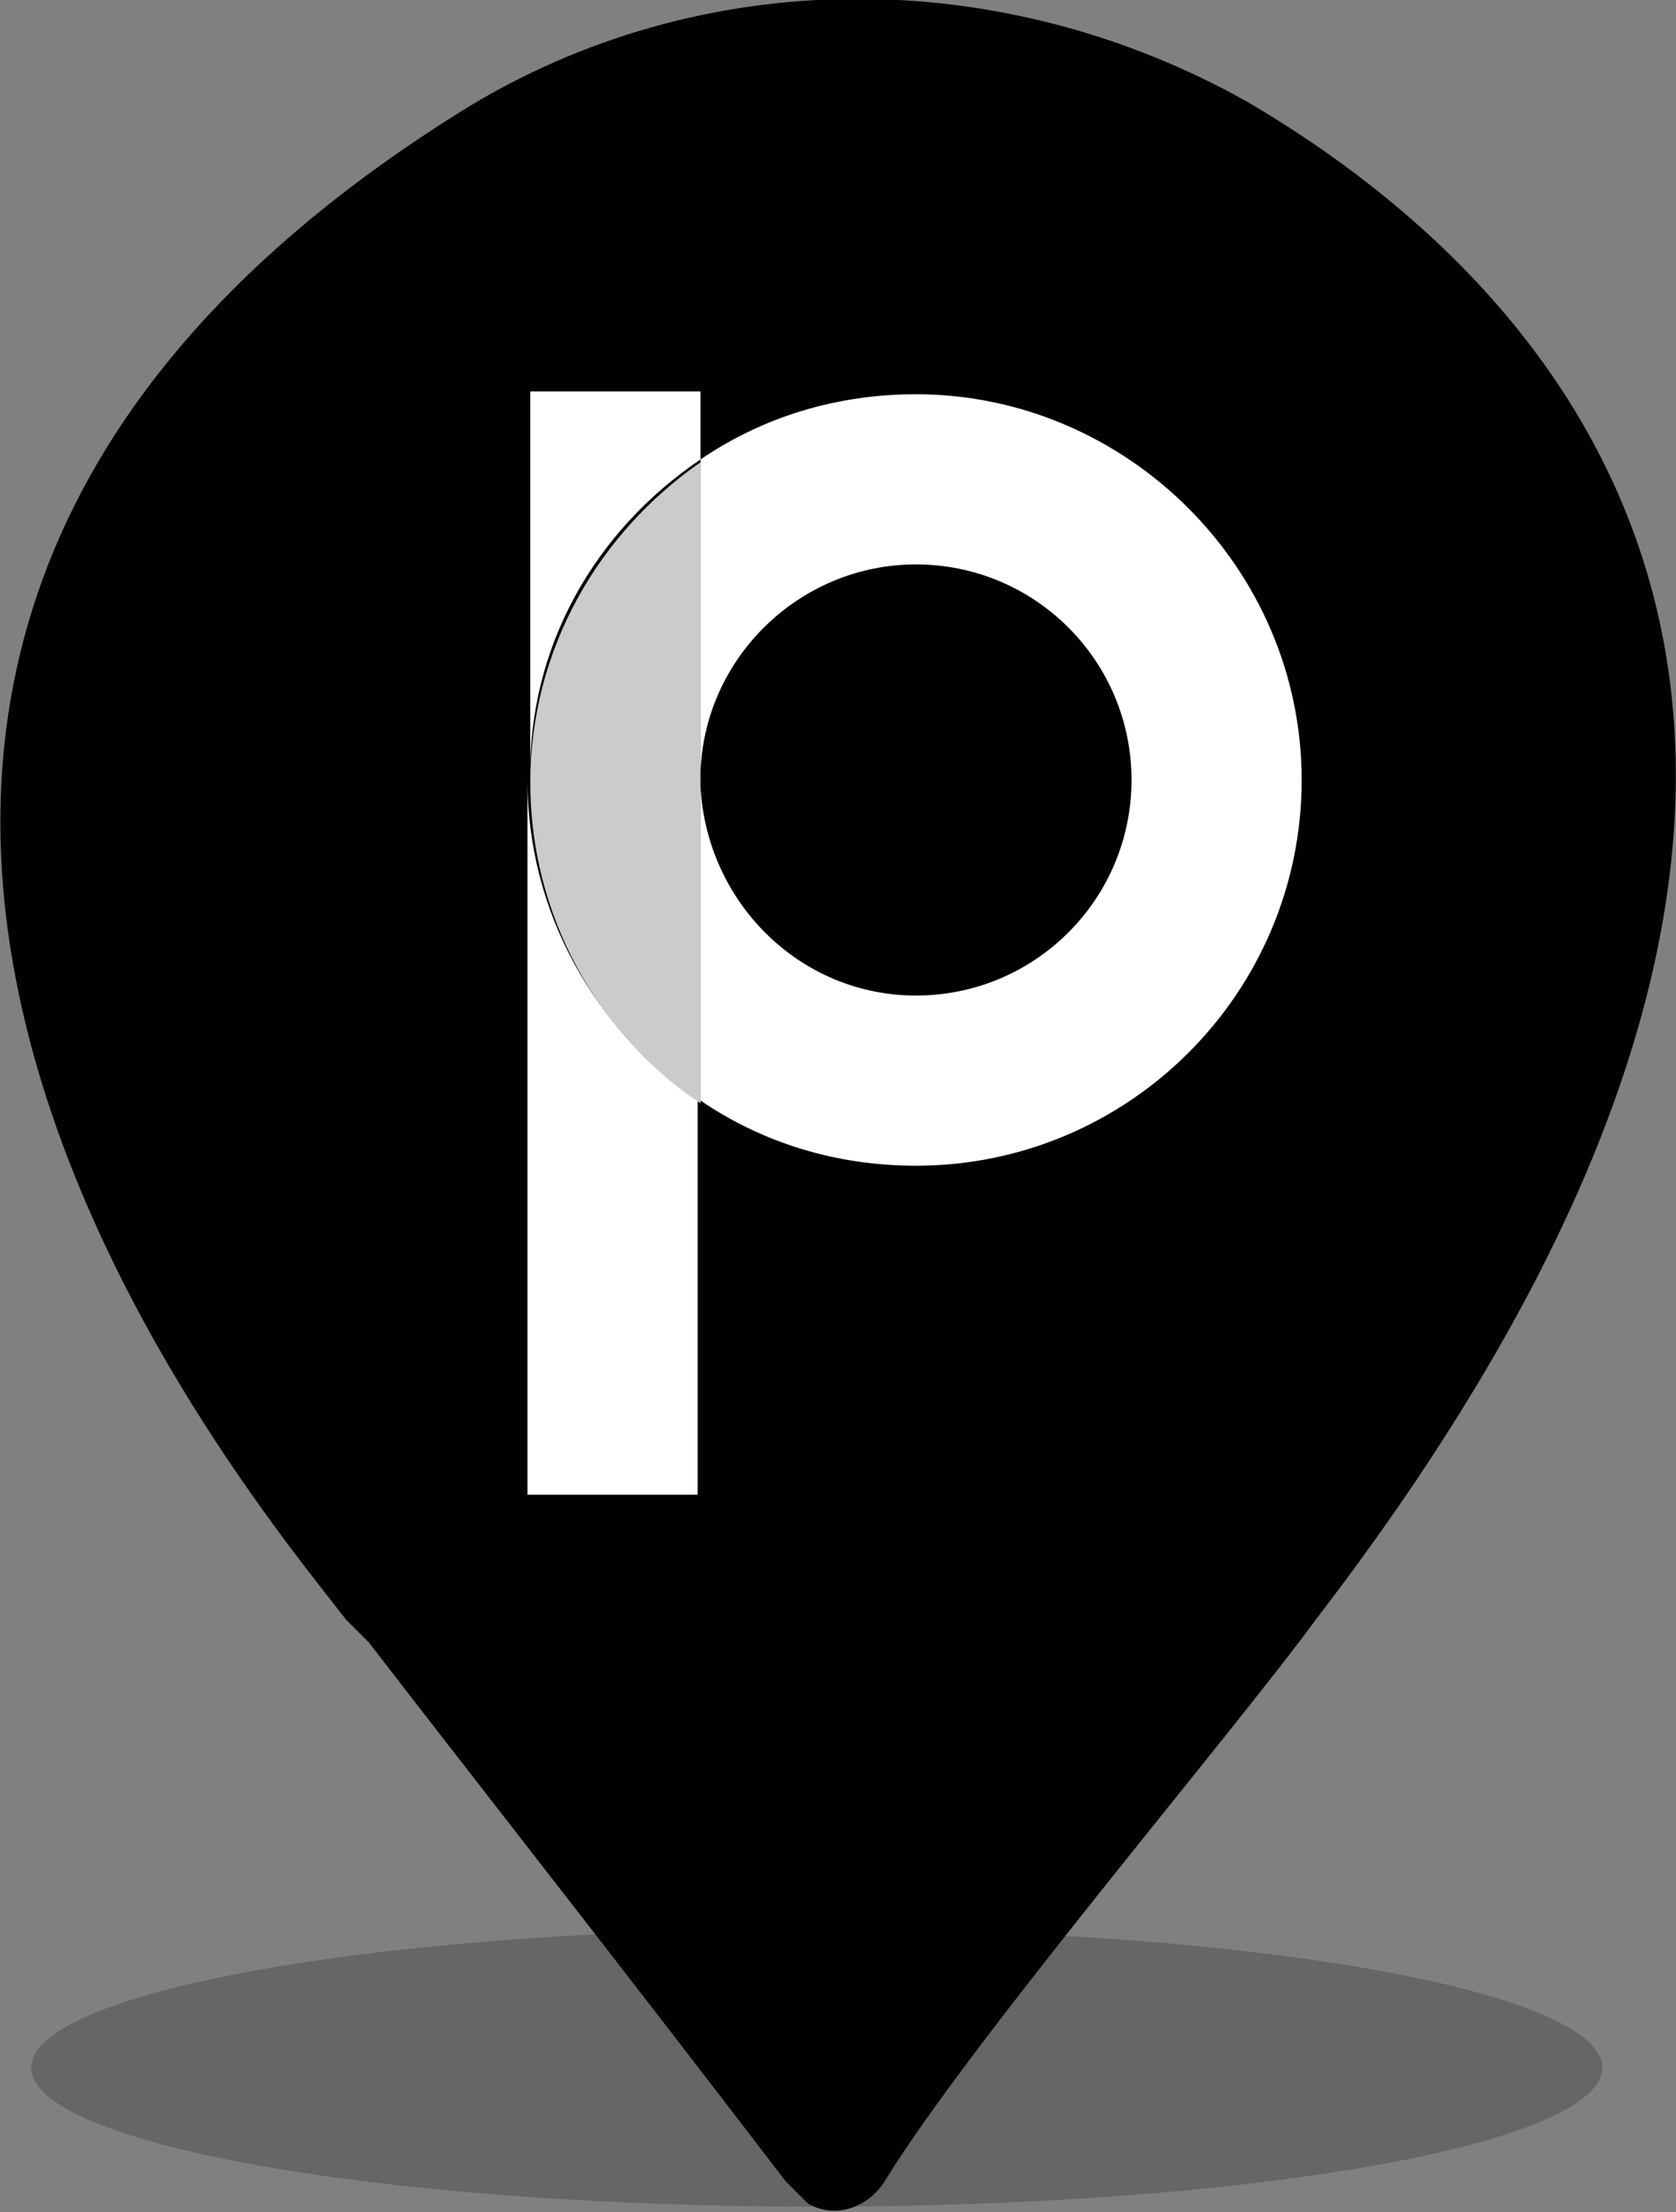
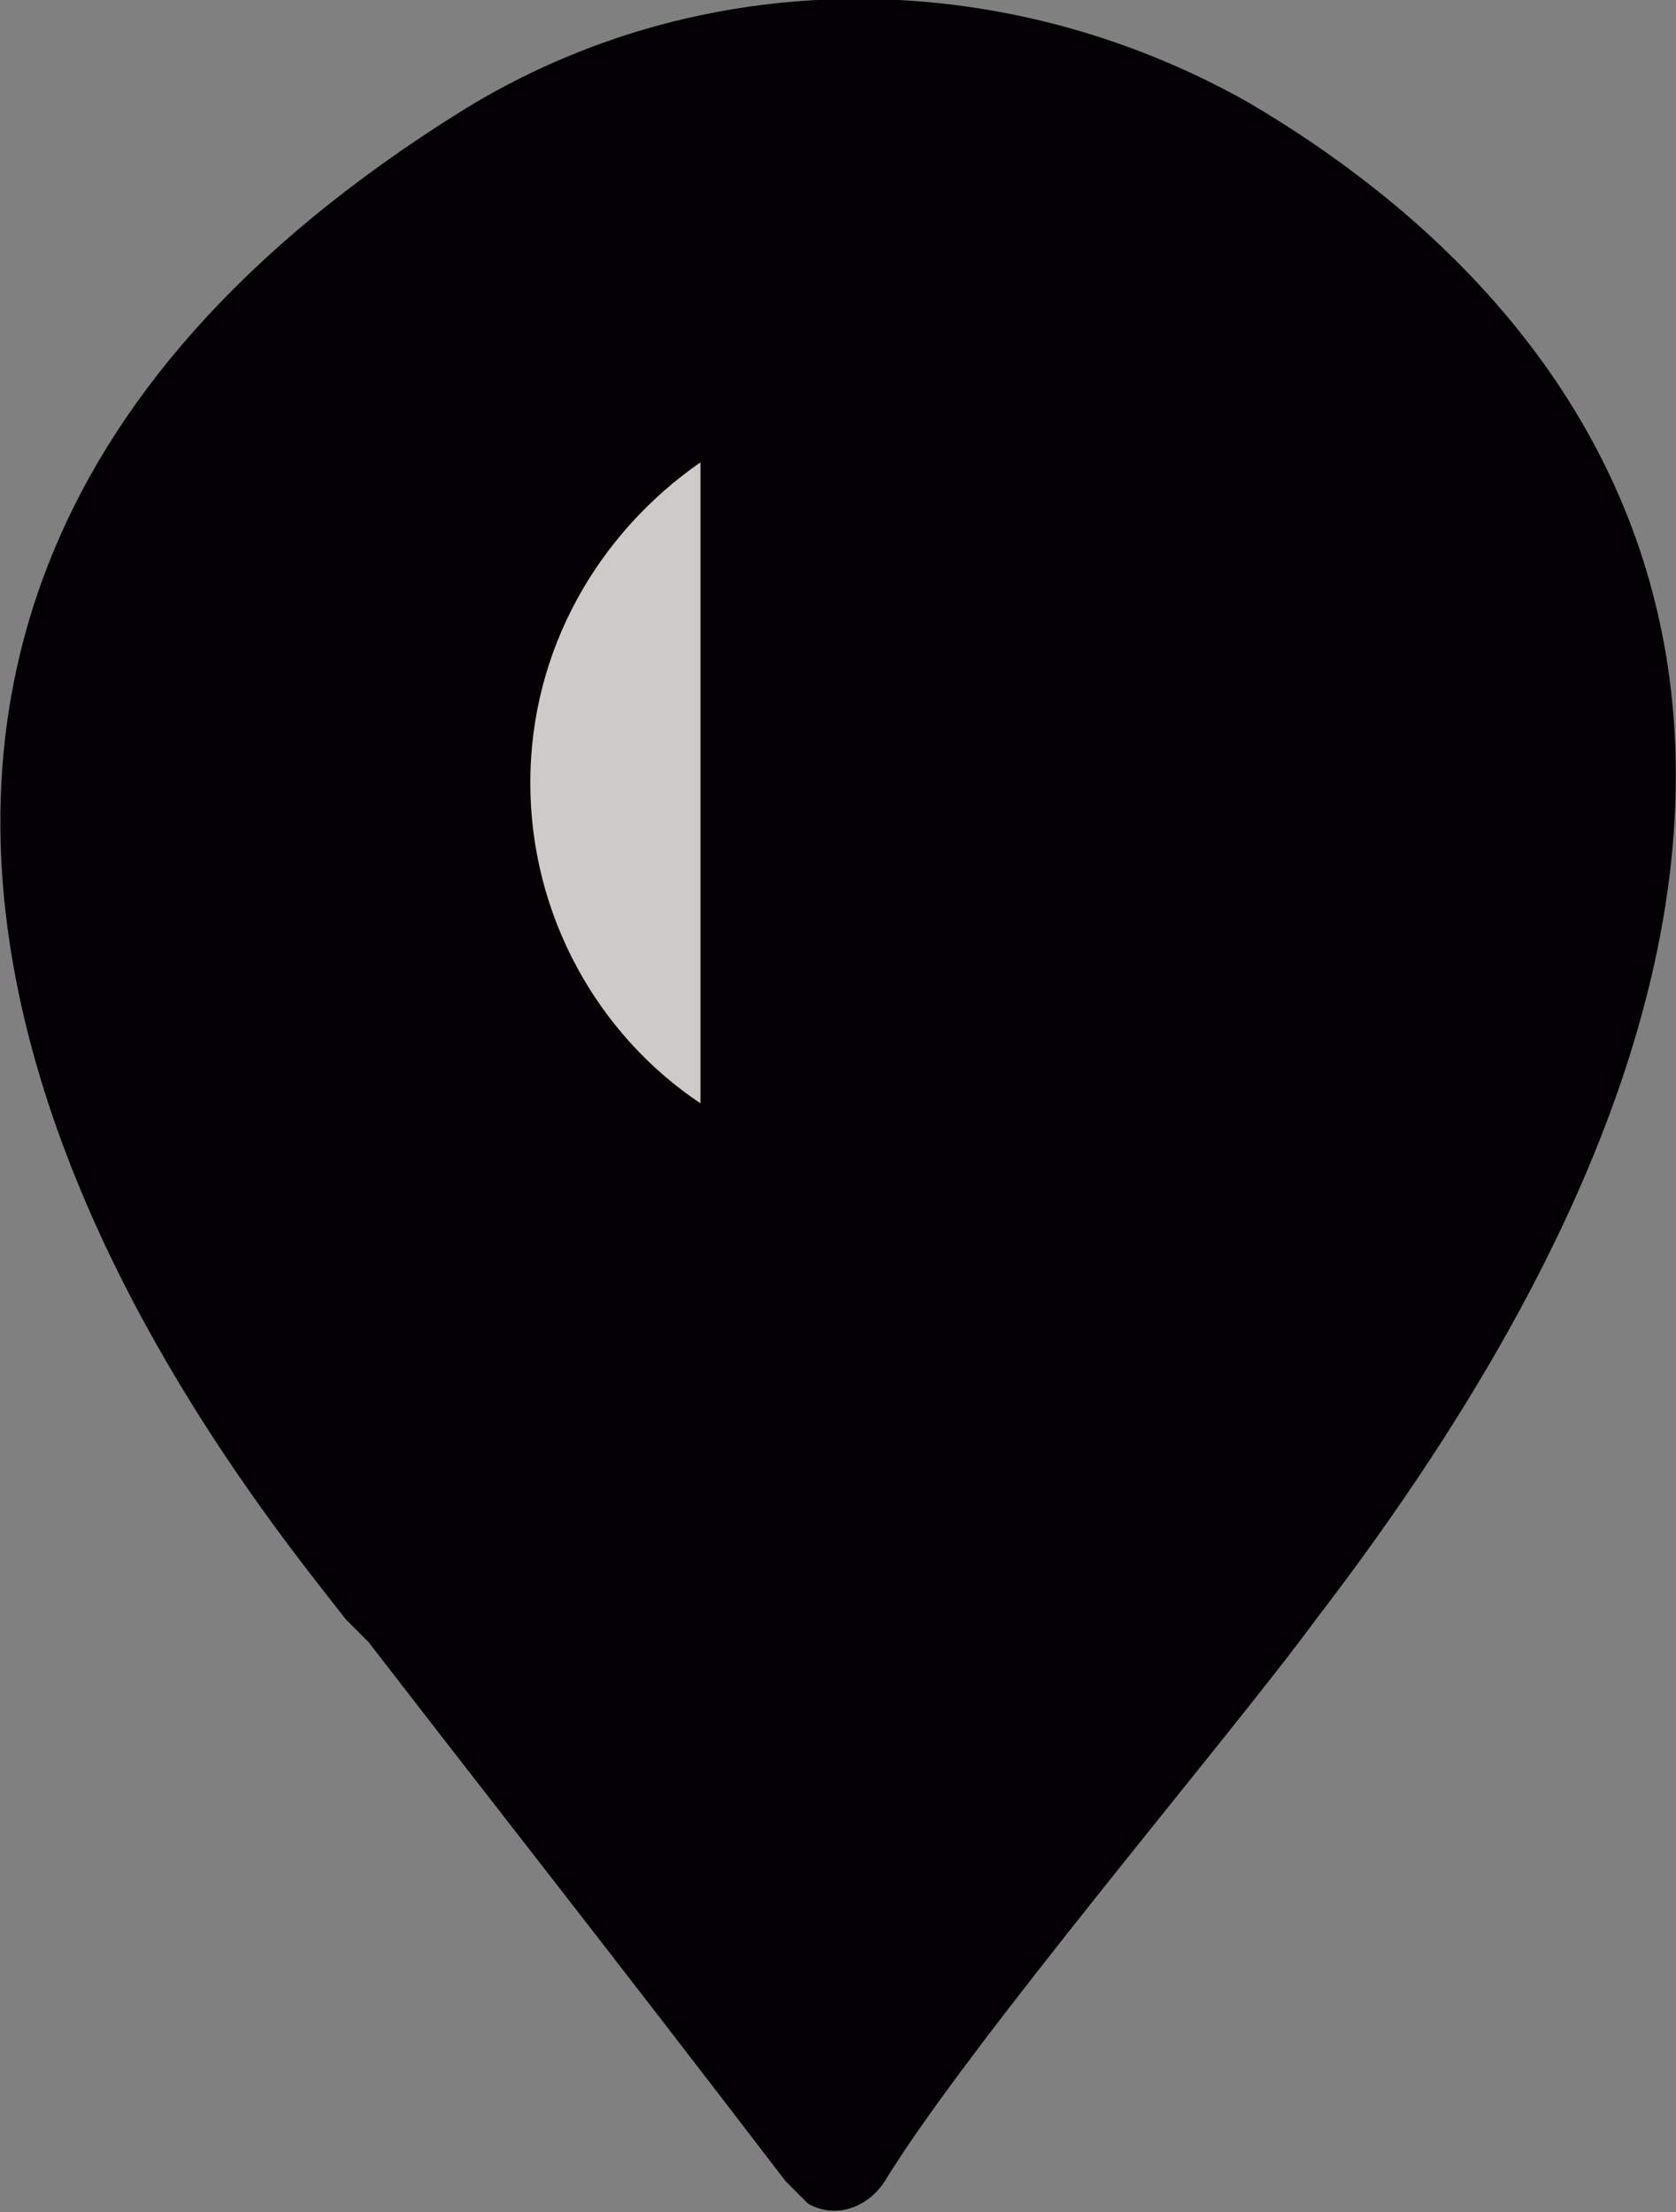
<svg xmlns="http://www.w3.org/2000/svg" version="1.1" id="Layer_1" x="0px" y="0px" width="59.1px" height="78px" viewBox="0 0 59.1 78" style="enable-background:new 0 0 59.1 78;" xml:space="preserve">
  <rect x="0" y="0" width="59.1" height="78" fill="#808080" stroke="none" />
  <style type="text/css">
	.st0{opacity:0.2;enable-background:new    ;}
	.st1{fill:#020002;}
	.st2{fill:#FFFFFF;}
	.st3{fill:#CCCBCA;}
</style>
-   <ellipse class="st0" cx="28.8" cy="72.9" rx="27.7" ry="4.9" />
  <path class="st1" d="M46.4,57.1c-3,4.1-12.2,14.9-15.2,19.8c-0.5,0.8-1.6,1.4-2.7,0.8c-0.3-0.3-0.5-0.5-0.8-0.8  c-6.2-8.1-10.3-13.3-14.7-19l-0.8-0.8c-3.8-4.9-27.7-33.4,4.1-53.2c8.4-5.2,19-5.2,27.7-0.3C55.6,10.4,70,26.4,46.4,57.1z" />
  <g>
    <g>
-       <path class="st2" d="M24.7,16.2v-2.4h-6v13.7C18.6,22.8,21,18.7,24.7,16.2z" />
-       <path class="st2" d="M18.6,27.5v25.2h6V38.8C21,36.3,18.6,32.2,18.6,27.5z" />
-     </g>
+       </g>
    <path class="st3" d="M24.7,27.5c0-0.1,0-0.1,0-0.2v-11c-3.6,2.5-6,6.6-6,11.3s2.4,8.9,6,11.3V27.7C24.7,27.6,24.7,27.5,24.7,27.5z" />
-     <path class="st2" d="M32.3,13.9c-2.8,0-5.4,0.8-7.6,2.3v11.1c0.1-4.1,3.5-7.4,7.6-7.4c4.2,0,7.6,3.4,7.6,7.6s-3.4,7.6-7.6,7.6   c-4.1,0-7.4-3.3-7.6-7.4v11.1c2.2,1.5,4.8,2.3,7.6,2.3c7.5,0,13.6-6.1,13.6-13.6S39.7,13.9,32.3,13.9z" />
  </g>
</svg>